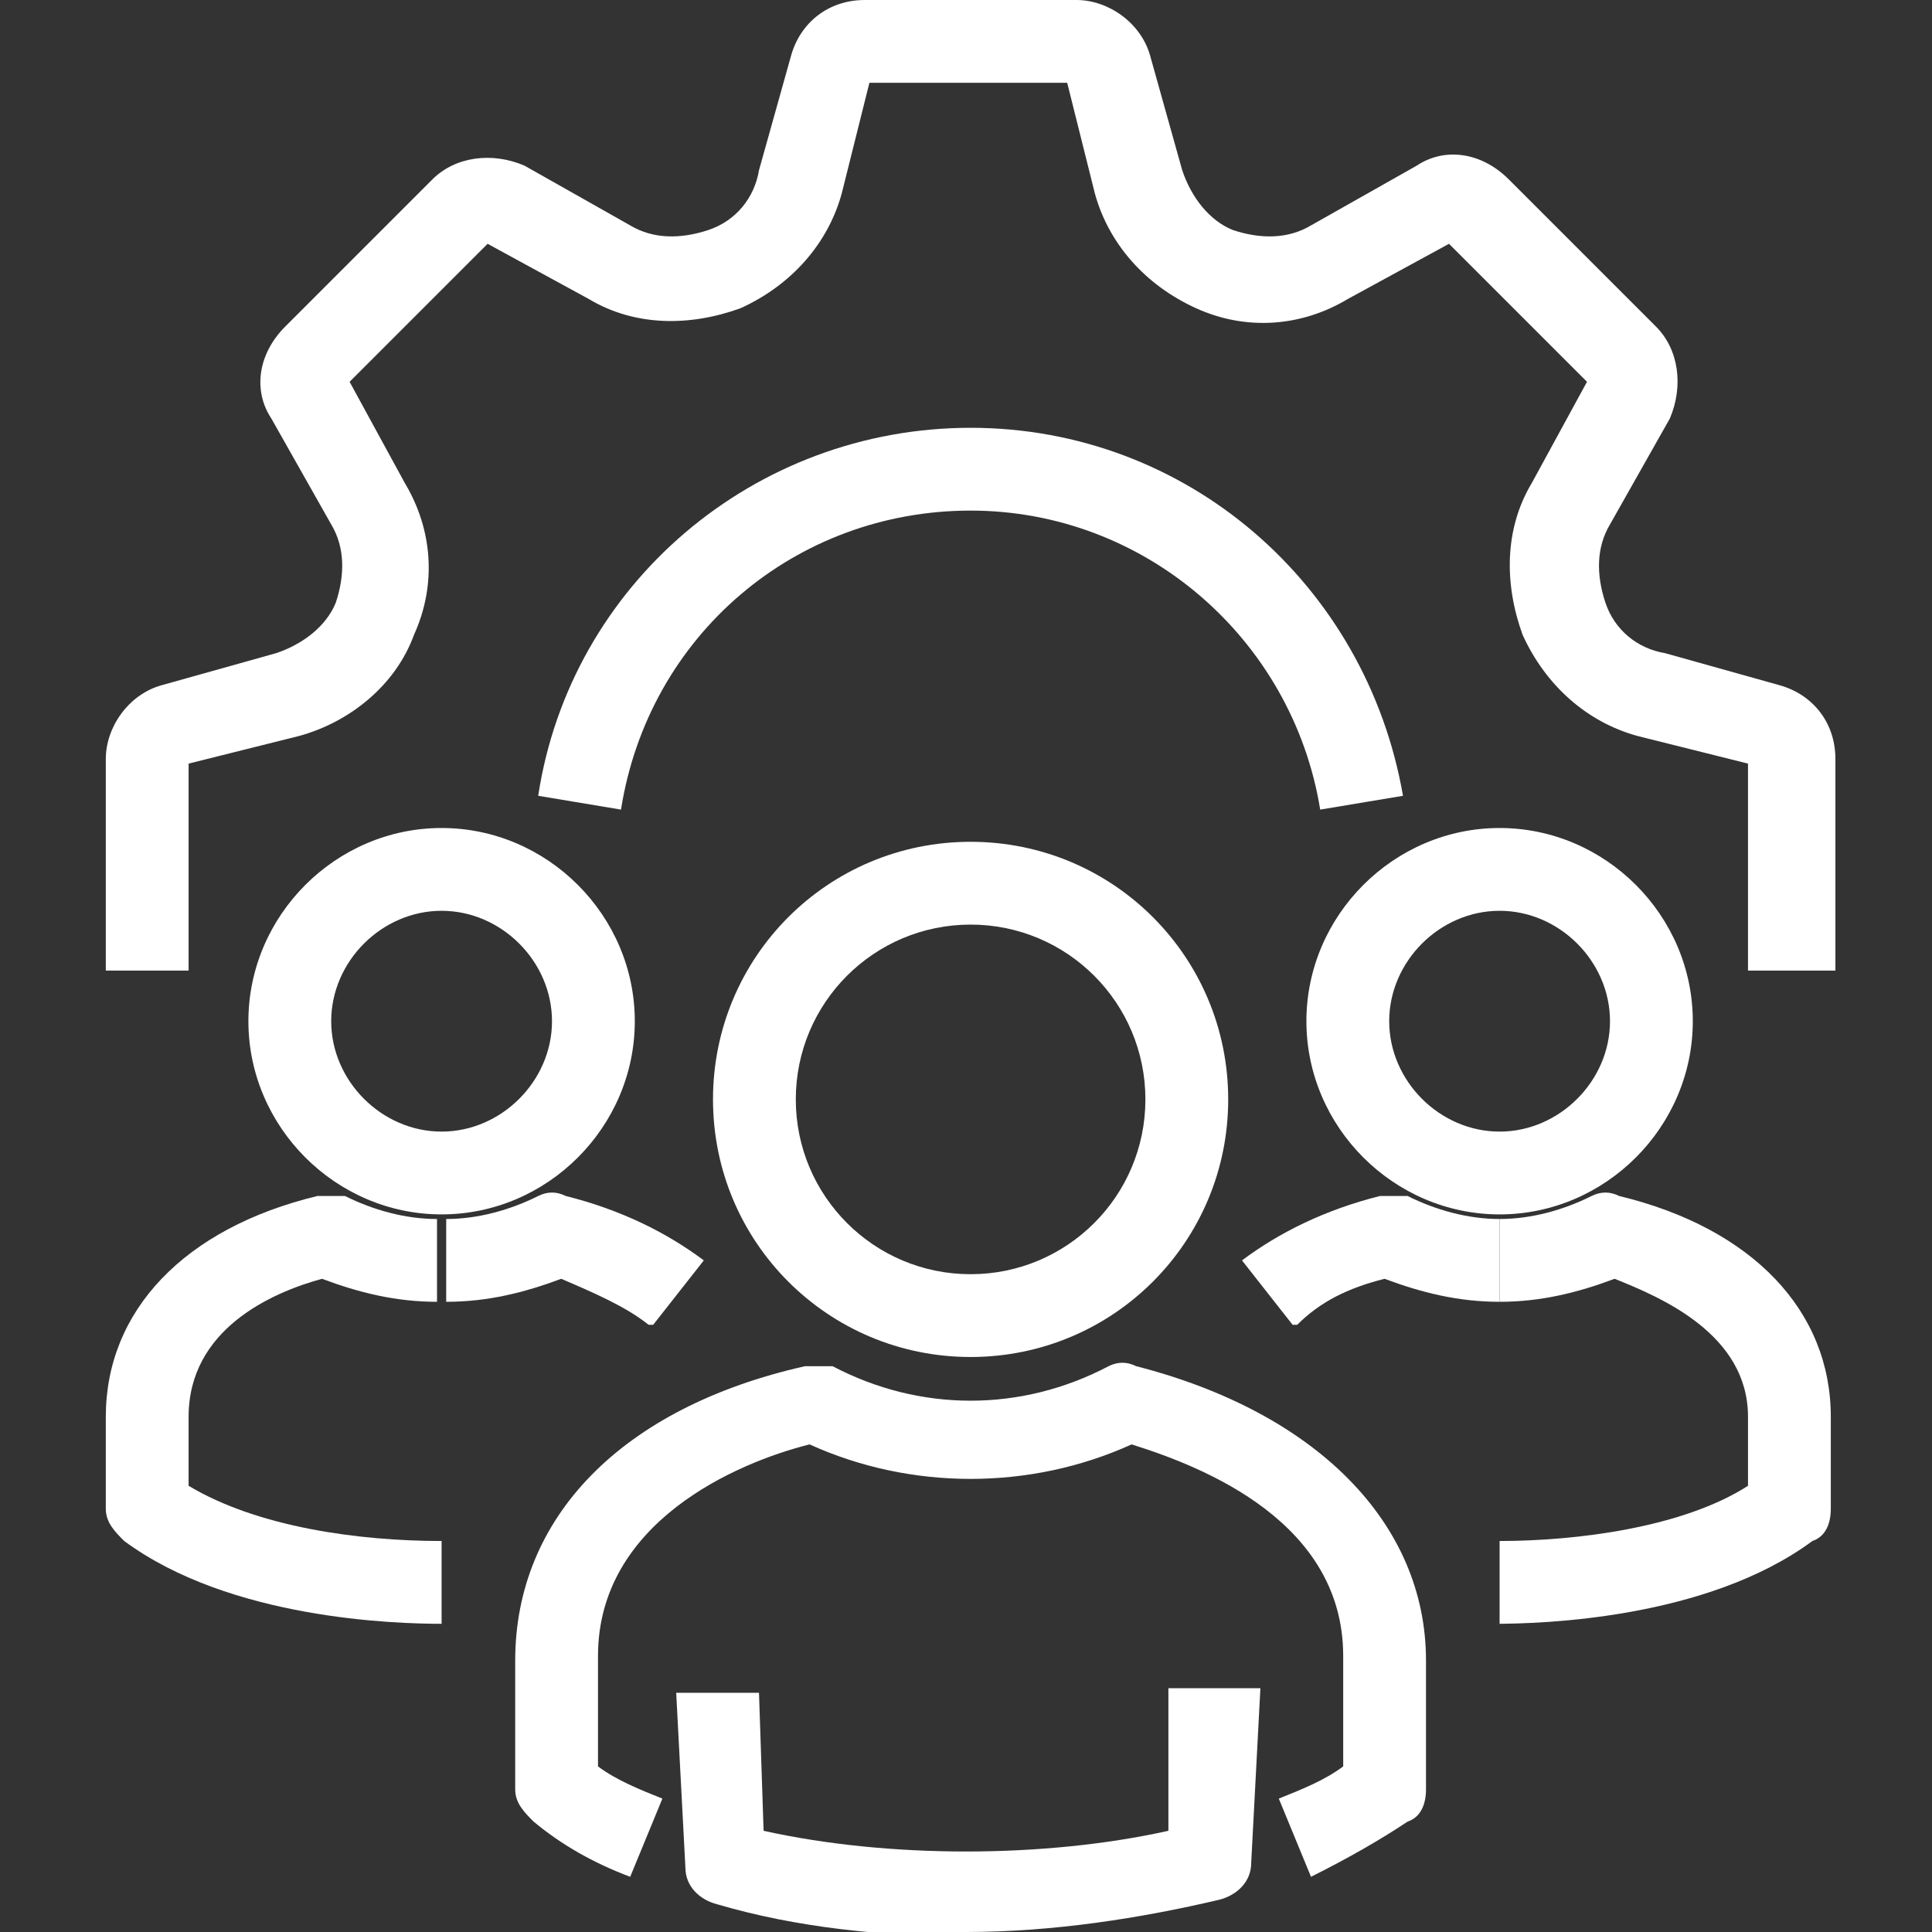
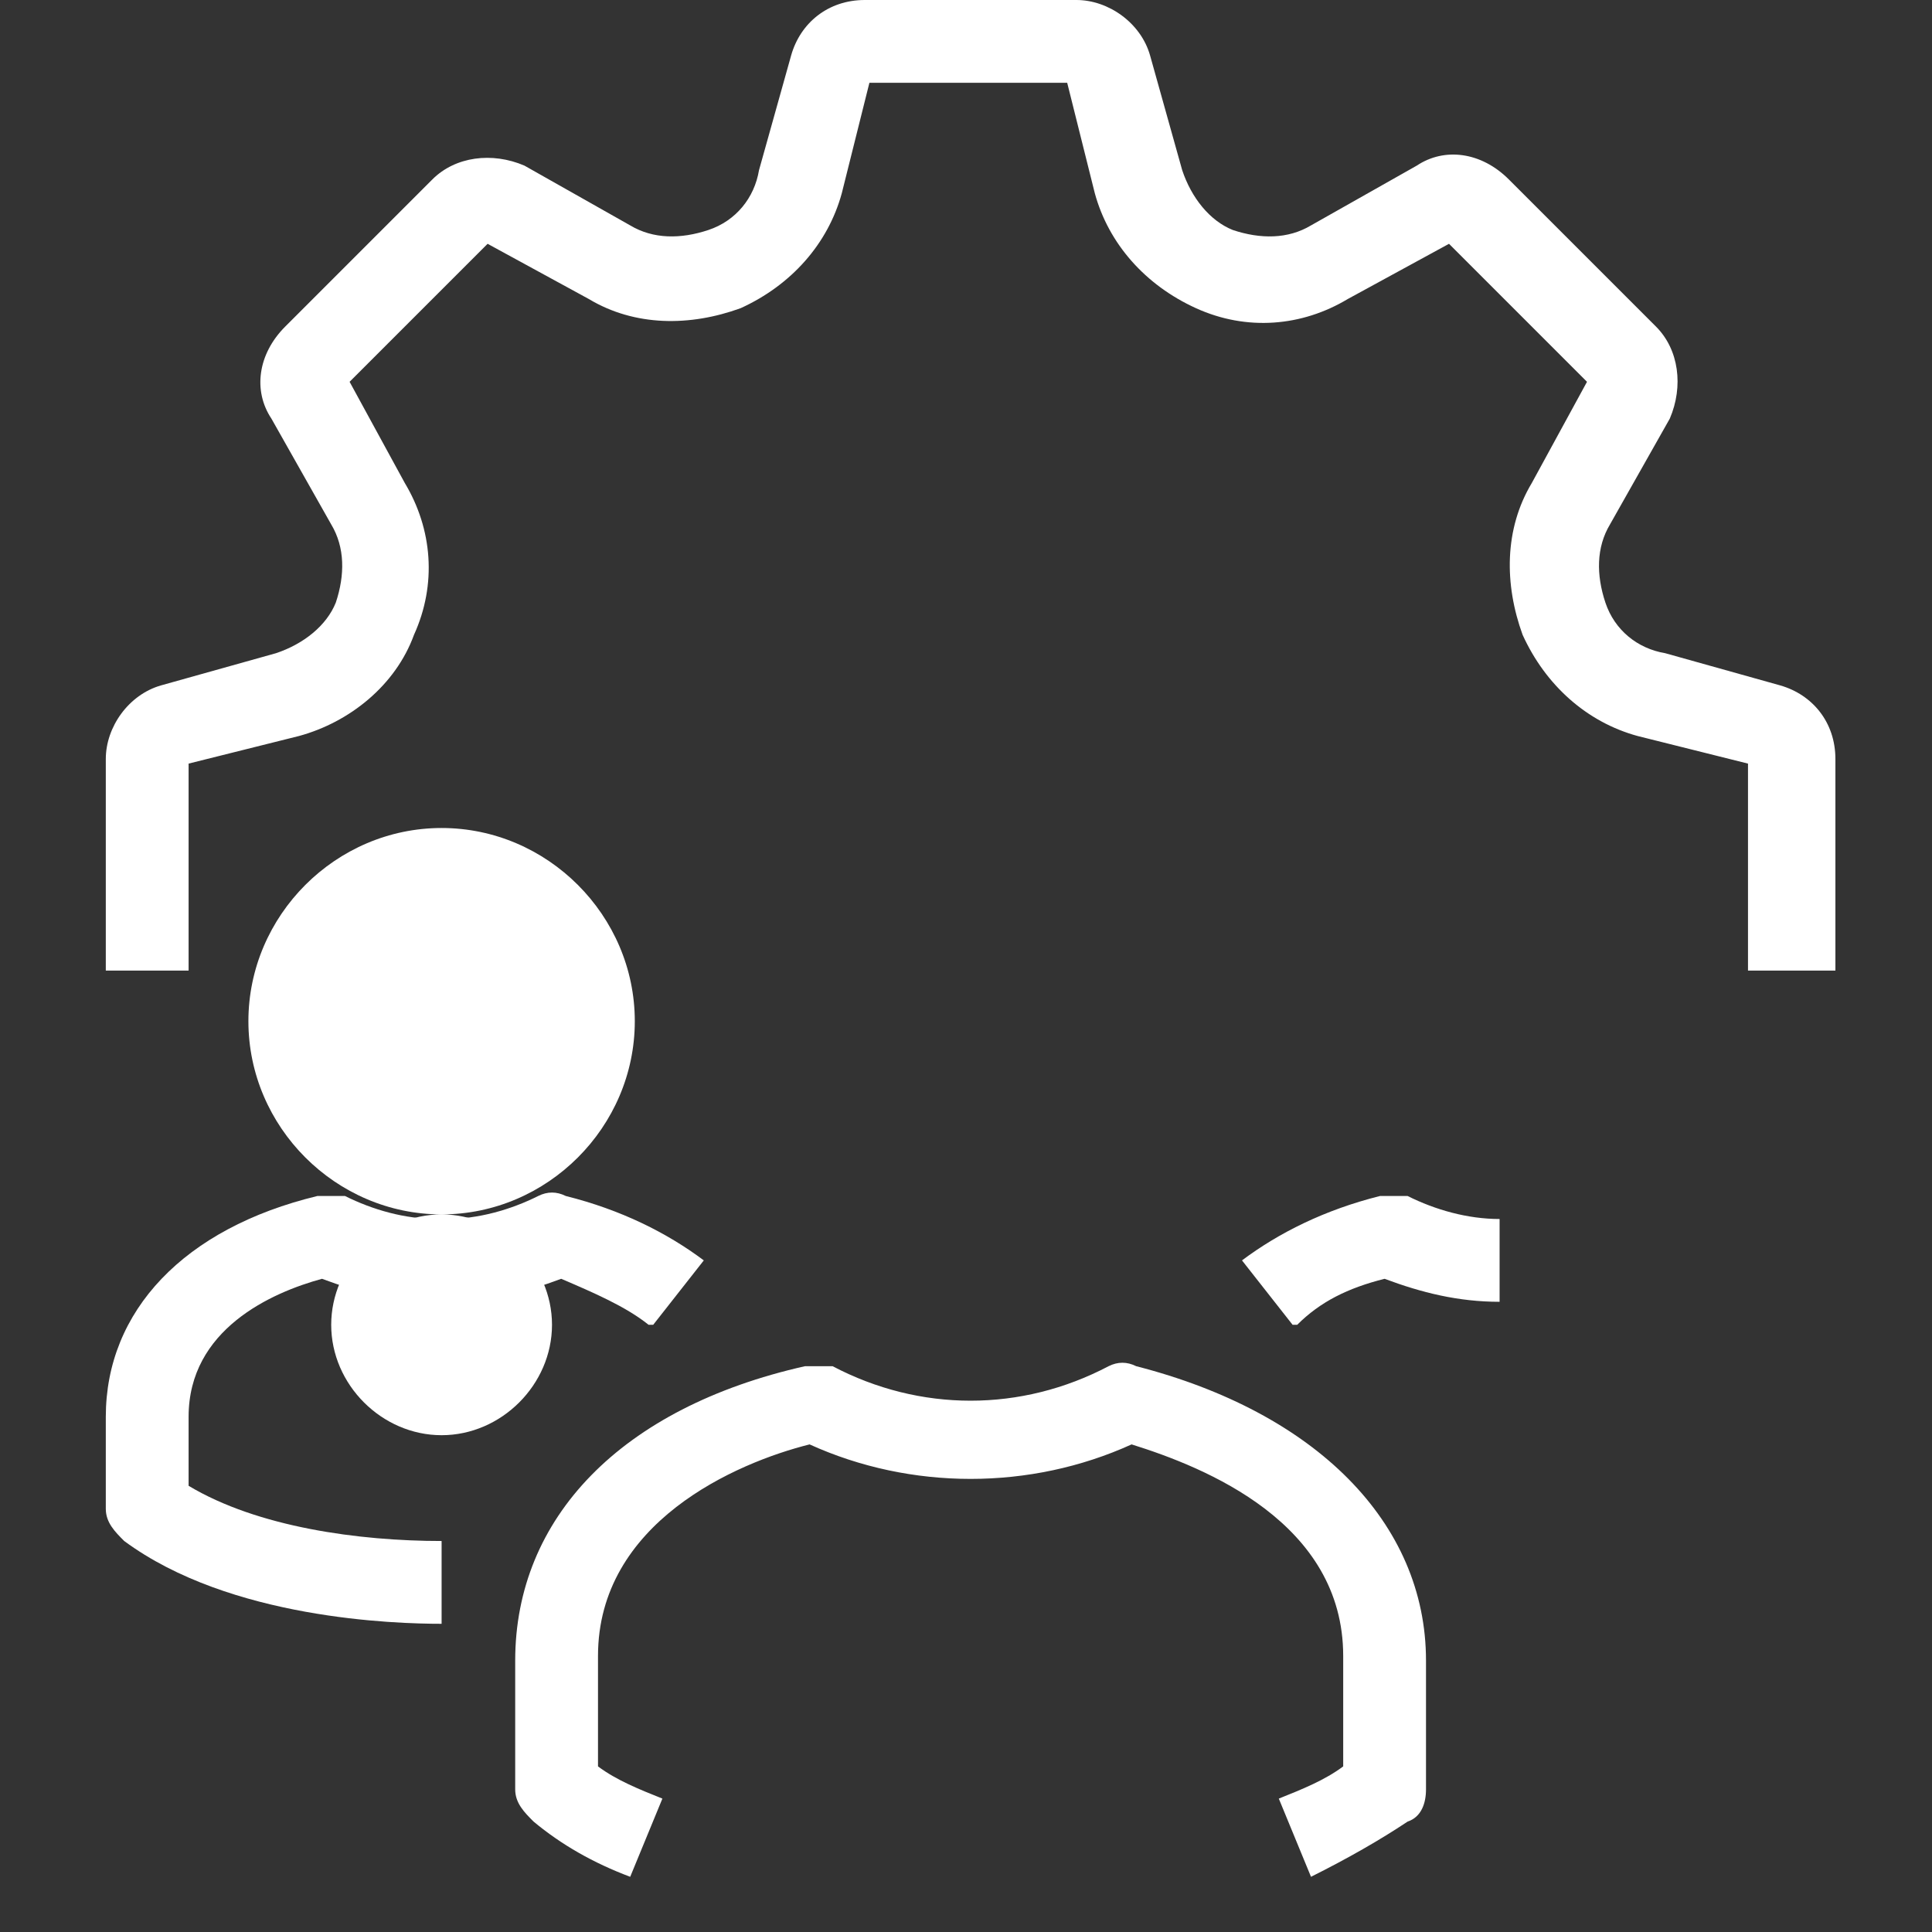
<svg xmlns="http://www.w3.org/2000/svg" version="1.1" viewBox="0 0 42 42">
  <rect x="0" y="0" width="42" height="42" fill="#333333" stroke="none" />
  <defs>
    <style> .cls-1 { fill: #fff; } </style>
  </defs>
  <g>
    <g id="_ëÎÓÈ_1">
      <g>
        <g>
          <g>
-             <path class="cls-1" d="M21.1,42.1c-1.9,0-3.8-.2-5.5-.7-.4-.1-.7-.4-.7-.8l-.2-3.8h1.8c0,0,.1,3,.1,3,2.7.6,6.1.6,8.8,0v-3.1c.1,0,2,0,2,0l-.2,3.8c0,.4-.3.7-.7.8-1.7.4-3.6.7-5.5.7Z" />
            <path class="cls-1" d="M28.5,40.8l-.7-1.7c.5-.2,1-.4,1.4-.7v-2.4c0-2.9-3-4.1-4.6-4.6-2.2,1-4.8,1-7,0-1.6.4-4.6,1.7-4.6,4.6v2.4c.4.3.9.5,1.4.7l-.7,1.7c-.8-.3-1.5-.7-2.1-1.2-.2-.2-.4-.4-.4-.7v-2.8c0-3.1,2.3-5.5,6.3-6.4.2,0,.4,0,.6,0,1.9,1,4.1,1,6,0,.2-.1.4-.1.6,0,3.9,1,6.3,3.4,6.3,6.4v2.8c0,.3-.1.6-.4.7-.6.4-1.3.8-2.1,1.2Z" />
-             <path class="cls-1" d="M21.1,29.5c-3.1,0-5.6-2.5-5.6-5.6s2.5-5.6,5.6-5.6,5.6,2.5,5.6,5.6-2.5,5.6-5.6,5.6ZM21.1,20.1c-2.1,0-3.8,1.7-3.8,3.8s1.7,3.8,3.8,3.8,3.8-1.7,3.8-3.8-1.7-3.8-3.8-3.8Z" />
          </g>
          <g>
            <path class="cls-1" d="M14.1,28.8c-.5-.4-1.2-.7-1.9-1-.8.3-1.6.5-2.5.5v-1.8c.7,0,1.4-.2,2-.5.2-.1.4-.1.6,0,1.2.3,2.2.8,3,1.4l-1.1,1.4Z" />
            <path class="cls-1" d="M9.6,35.3c-1,0-4.6-.1-6.9-1.8-.2-.2-.4-.4-.4-.7v-2c0-2.3,1.7-4.1,4.6-4.8.2,0,.4,0,.6,0,.6.3,1.3.5,2,.5v1.8c-.9,0-1.7-.2-2.5-.5-1.1.3-2.9,1.1-2.9,3v1.5c1.5.9,3.7,1.2,5.5,1.2v1.8Z" />
-             <path class="cls-1" d="M9.6,26.4c-2.3,0-4.2-1.9-4.2-4.2s1.9-4.2,4.2-4.2,4.2,1.9,4.2,4.2-1.9,4.2-4.2,4.2ZM9.6,19.8c-1.3,0-2.4,1.1-2.4,2.4s1.1,2.4,2.4,2.4,2.4-1.1,2.4-2.4-1.1-2.4-2.4-2.4Z" />
+             <path class="cls-1" d="M9.6,26.4c-2.3,0-4.2-1.9-4.2-4.2s1.9-4.2,4.2-4.2,4.2,1.9,4.2,4.2-1.9,4.2-4.2,4.2Zc-1.3,0-2.4,1.1-2.4,2.4s1.1,2.4,2.4,2.4,2.4-1.1,2.4-2.4-1.1-2.4-2.4-2.4Z" />
          </g>
          <g>
            <path class="cls-1" d="M28.1,28.8l-1.1-1.4c.8-.6,1.8-1.1,3-1.4.2,0,.4,0,.6,0,.6.3,1.3.5,2,.5v1.8c-.9,0-1.7-.2-2.5-.5-.8.2-1.4.5-1.9,1Z" />
-             <path class="cls-1" d="M32.6,35.3v-1.8c1.7,0,4-.3,5.4-1.2v-1.5c0-1.8-1.9-2.6-2.9-3-.8.3-1.6.5-2.5.5v-1.8c.7,0,1.4-.2,2-.5.2-.1.4-.1.6,0,2.9.7,4.6,2.5,4.6,4.8v2c0,.3-.1.6-.4.7-2.3,1.7-5.9,1.8-6.9,1.8Z" />
-             <path class="cls-1" d="M32.6,26.4c-2.3,0-4.2-1.9-4.2-4.2s1.9-4.2,4.2-4.2,4.2,1.9,4.2,4.2-1.9,4.2-4.2,4.2ZM32.6,19.8c-1.3,0-2.4,1.1-2.4,2.4s1.1,2.4,2.4,2.4,2.4-1.1,2.4-2.4-1.1-2.4-2.4-2.4Z" />
          </g>
        </g>
        <g>
          <path class="cls-1" d="M39.8,21.1h-1.8v-4.5l-2.4-.6c-1.1-.3-2-1.1-2.5-2.2-.4-1.1-.4-2.3.2-3.3l1.2-2.2-3-3-2.2,1.2c-1,.6-2.2.7-3.3.2s-1.9-1.4-2.2-2.5l-.6-2.4h-4.3l-.6,2.4c-.3,1.1-1.1,2-2.2,2.5-1.1.4-2.3.4-3.3-.2l-2.2-1.2-3,3,1.2,2.2c.6,1,.7,2.2.2,3.3-.4,1.1-1.4,1.9-2.5,2.2l-2.4.6v4.5h-1.8v-4.6c0-.7.5-1.4,1.2-1.6l2.5-.7c.6-.2,1.1-.6,1.3-1.1.2-.6.2-1.2-.1-1.7l-1.3-2.3c-.4-.6-.3-1.4.3-2l3.2-3.2c.5-.5,1.3-.6,2-.3l2.3,1.3c.5.3,1.1.3,1.7.1.6-.2,1-.7,1.1-1.3l.7-2.5c.2-.7.8-1.2,1.6-1.2h4.6c.7,0,1.4.5,1.6,1.2l.7,2.5c.2.6.6,1.1,1.1,1.3.6.2,1.2.2,1.7-.1l2.3-1.3c.6-.4,1.4-.3,2,.3l3.2,3.2c.5.5.6,1.3.3,2l-1.3,2.3c-.3.5-.3,1.1-.1,1.7.2.6.7,1,1.3,1.1l2.5.7c.7.2,1.2.8,1.2,1.6v4.6Z" />
-           <path class="cls-1" d="M28.7,17.6c-.6-3.7-3.8-6.5-7.6-6.5s-7,2.7-7.6,6.5l-1.8-.3c.7-4.6,4.7-8,9.4-8s8.6,3.4,9.4,8l-1.8.3Z" />
        </g>
      </g>
    </g>
  </g>
</svg>